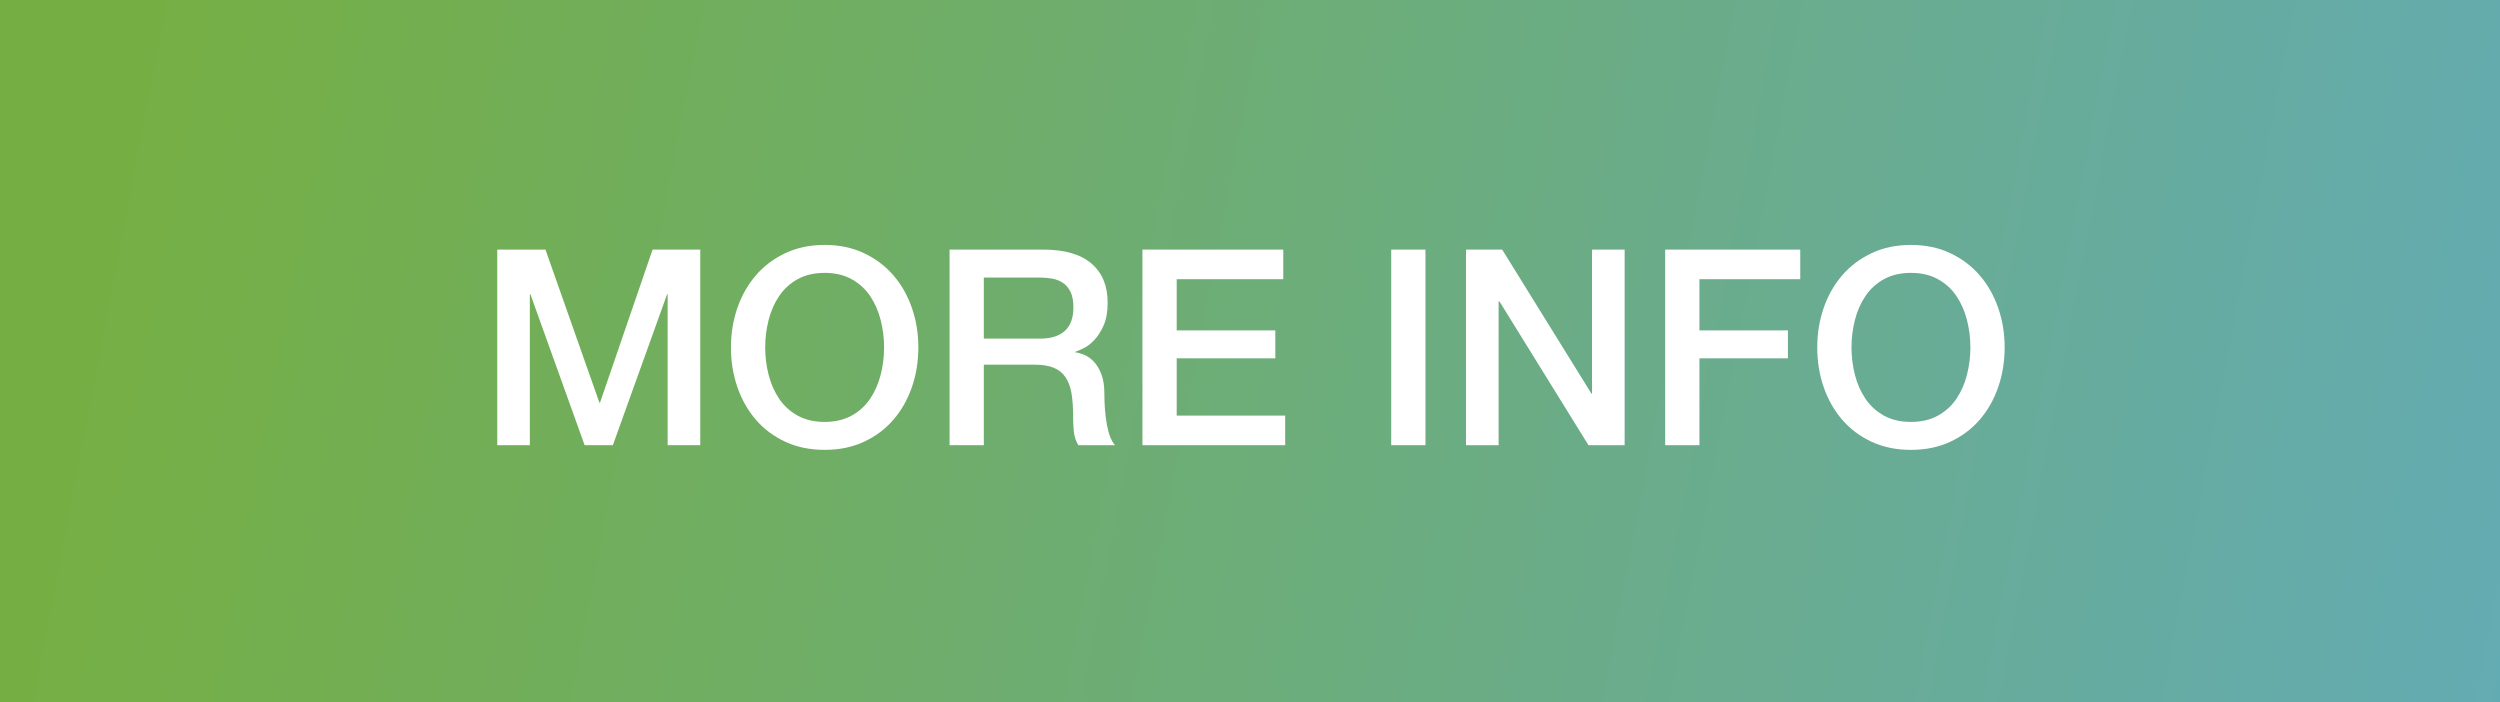
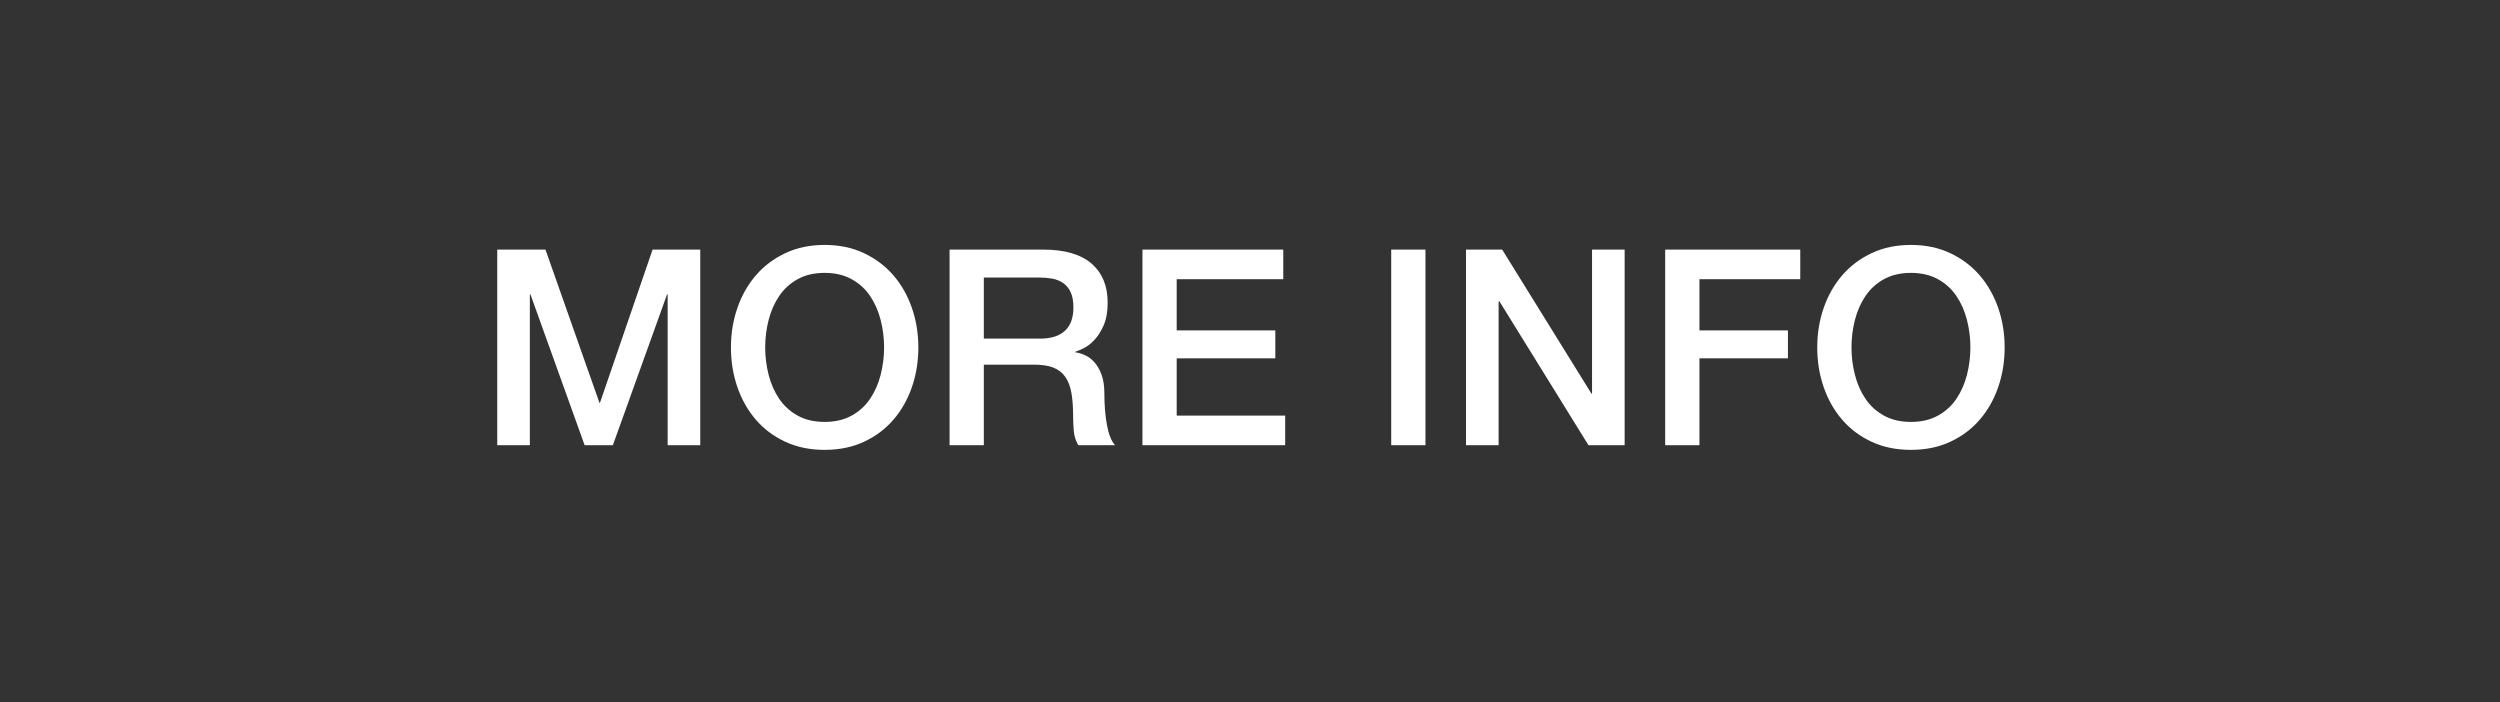
<svg xmlns="http://www.w3.org/2000/svg" width="146px" height="41px" viewBox="0 0 146 41" version="1.1">
  <rect x="0" y="0" width="146" height="41" fill="#333333" stroke="none" />
  <title>more-info</title>
  <defs>
    <linearGradient x1="4.067%" y1="47.647%" x2="377.502%" y2="67.574%" id="linearGradient-1">
      <stop stop-color="#75AF44" offset="0%" />
      <stop stop-color="#61AAC2" offset="29.906%" />
      <stop stop-color="#FBA930" offset="68.649%" />
      <stop stop-color="#EE2747" offset="100%" />
    </linearGradient>
  </defs>
  <g id="Page-1" stroke="none" stroke-width="1" fill="none" fill-rule="evenodd">
    <g id="Home---Intro" transform="translate(-432, -1503)">
      <g id="VALTs" transform="translate(0, 1112)">
        <g id="more-info" transform="translate(432, 391)">
-           <rect id="Rectangle" fill="url(#linearGradient-1)" x="0" y="0" width="146" height="41" />
          <path d="M30.943,26 L30.943,17.184 L30.975,17.184 L34.143,26 L35.791,26 L38.959,17.184 L38.991,17.184 L38.991,26 L40.895,26 L40.895,14.576 L38.111,14.576 L35.039,23.52 L35.007,23.52 L31.855,14.576 L29.039,14.576 L29.039,26 L30.943,26 Z M48.159,26.272 C49.012,26.272 49.778,26.115 50.455,25.8 C51.132,25.485 51.706,25.056 52.175,24.512 C52.644,23.968 53.004,23.333 53.255,22.608 C53.506,21.883 53.631,21.109 53.631,20.288 C53.631,19.477 53.506,18.709 53.255,17.984 C53.004,17.259 52.644,16.624 52.175,16.08 C51.706,15.536 51.132,15.104 50.455,14.784 C49.778,14.464 49.012,14.304 48.159,14.304 C47.306,14.304 46.54,14.464 45.863,14.784 C45.186,15.104 44.612,15.536 44.143,16.08 C43.674,16.624 43.314,17.259 43.063,17.984 C42.812,18.709 42.687,19.477 42.687,20.288 C42.687,21.109 42.812,21.883 43.063,22.608 C43.314,23.333 43.674,23.968 44.143,24.512 C44.612,25.056 45.186,25.485 45.863,25.8 C46.54,26.115 47.306,26.272 48.159,26.272 Z M48.159,24.64 C47.551,24.64 47.026,24.517 46.583,24.272 C46.14,24.027 45.78,23.699 45.503,23.288 C45.226,22.877 45.02,22.411 44.887,21.888 C44.754,21.365 44.687,20.832 44.687,20.288 C44.687,19.744 44.754,19.211 44.887,18.688 C45.02,18.165 45.226,17.699 45.503,17.288 C45.78,16.877 46.14,16.549 46.583,16.304 C47.026,16.059 47.551,15.936 48.159,15.936 C48.767,15.936 49.292,16.059 49.735,16.304 C50.178,16.549 50.538,16.877 50.815,17.288 C51.092,17.699 51.298,18.165 51.431,18.688 C51.564,19.211 51.631,19.744 51.631,20.288 C51.631,20.832 51.564,21.365 51.431,21.888 C51.298,22.411 51.092,22.877 50.815,23.288 C50.538,23.699 50.178,24.027 49.735,24.272 C49.292,24.517 48.767,24.64 48.159,24.64 Z M57.455,26 L57.455,21.296 L60.399,21.296 C60.858,21.296 61.234,21.355 61.527,21.472 C61.82,21.589 62.052,21.773 62.223,22.024 C62.394,22.275 62.511,22.589 62.575,22.968 C62.639,23.347 62.671,23.797 62.671,24.32 C62.671,24.597 62.684,24.885 62.711,25.184 C62.738,25.483 62.826,25.755 62.975,26 L62.975,26 L65.119,26 C64.906,25.765 64.748,25.373 64.647,24.824 C64.546,24.275 64.495,23.664 64.495,22.992 C64.495,22.544 64.439,22.171 64.327,21.872 C64.215,21.573 64.074,21.331 63.903,21.144 C63.732,20.957 63.548,20.821 63.351,20.736 C63.154,20.651 62.97,20.597 62.799,20.576 L62.799,20.576 L62.799,20.544 C62.895,20.512 63.047,20.448 63.255,20.352 C63.463,20.256 63.674,20.099 63.887,19.88 C64.1,19.661 64.287,19.373 64.447,19.016 C64.607,18.659 64.687,18.208 64.687,17.664 C64.687,16.693 64.372,15.936 63.743,15.392 C63.114,14.848 62.17,14.576 60.911,14.576 L60.911,14.576 L55.455,14.576 L55.455,26 L57.455,26 Z M60.735,19.776 L57.455,19.776 L57.455,16.208 L60.703,16.208 C60.959,16.208 61.207,16.229 61.447,16.272 C61.687,16.315 61.9,16.4 62.087,16.528 C62.274,16.656 62.42,16.835 62.527,17.064 C62.634,17.293 62.687,17.589 62.687,17.952 C62.687,18.56 62.522,19.016 62.191,19.32 C61.86,19.624 61.375,19.776 60.735,19.776 L60.735,19.776 Z M75.055,26 L75.055,24.272 L68.719,24.272 L68.719,20.928 L74.479,20.928 L74.479,19.296 L68.719,19.296 L68.719,16.304 L74.943,16.304 L74.943,14.576 L66.719,14.576 L66.719,26 L75.055,26 Z M83.247,26 L83.247,14.576 L81.247,14.576 L81.247,26 L83.247,26 Z M87.519,26 L87.519,17.6 L87.567,17.6 L92.767,26 L94.879,26 L94.879,14.576 L92.975,14.576 L92.975,22.992 L92.943,22.992 L87.727,14.576 L85.615,14.576 L85.615,26 L87.519,26 Z M99.247,26 L99.247,20.928 L104.415,20.928 L104.415,19.296 L99.247,19.296 L99.247,16.304 L105.135,16.304 L105.135,14.576 L97.247,14.576 L97.247,26 L99.247,26 Z M111.599,26.272 C112.452,26.272 113.218,26.115 113.895,25.8 C114.572,25.485 115.146,25.056 115.615,24.512 C116.084,23.968 116.444,23.333 116.695,22.608 C116.946,21.883 117.071,21.109 117.071,20.288 C117.071,19.477 116.946,18.709 116.695,17.984 C116.444,17.259 116.084,16.624 115.615,16.08 C115.146,15.536 114.572,15.104 113.895,14.784 C113.218,14.464 112.452,14.304 111.599,14.304 C110.746,14.304 109.98,14.464 109.303,14.784 C108.626,15.104 108.052,15.536 107.583,16.08 C107.114,16.624 106.754,17.259 106.503,17.984 C106.252,18.709 106.127,19.477 106.127,20.288 C106.127,21.109 106.252,21.883 106.503,22.608 C106.754,23.333 107.114,23.968 107.583,24.512 C108.052,25.056 108.626,25.485 109.303,25.8 C109.98,26.115 110.746,26.272 111.599,26.272 Z M111.599,24.64 C110.991,24.64 110.466,24.517 110.023,24.272 C109.58,24.027 109.22,23.699 108.943,23.288 C108.666,22.877 108.46,22.411 108.327,21.888 C108.194,21.365 108.127,20.832 108.127,20.288 C108.127,19.744 108.194,19.211 108.327,18.688 C108.46,18.165 108.666,17.699 108.943,17.288 C109.22,16.877 109.58,16.549 110.023,16.304 C110.466,16.059 110.991,15.936 111.599,15.936 C112.207,15.936 112.732,16.059 113.175,16.304 C113.618,16.549 113.978,16.877 114.255,17.288 C114.532,17.699 114.738,18.165 114.871,18.688 C115.004,19.211 115.071,19.744 115.071,20.288 C115.071,20.832 115.004,21.365 114.871,21.888 C114.738,22.411 114.532,22.877 114.255,23.288 C113.978,23.699 113.618,24.027 113.175,24.272 C112.732,24.517 112.207,24.64 111.599,24.64 Z" id="MOREINFO" fill="#FFFFFF" fill-rule="nonzero" />
        </g>
      </g>
    </g>
  </g>
</svg>